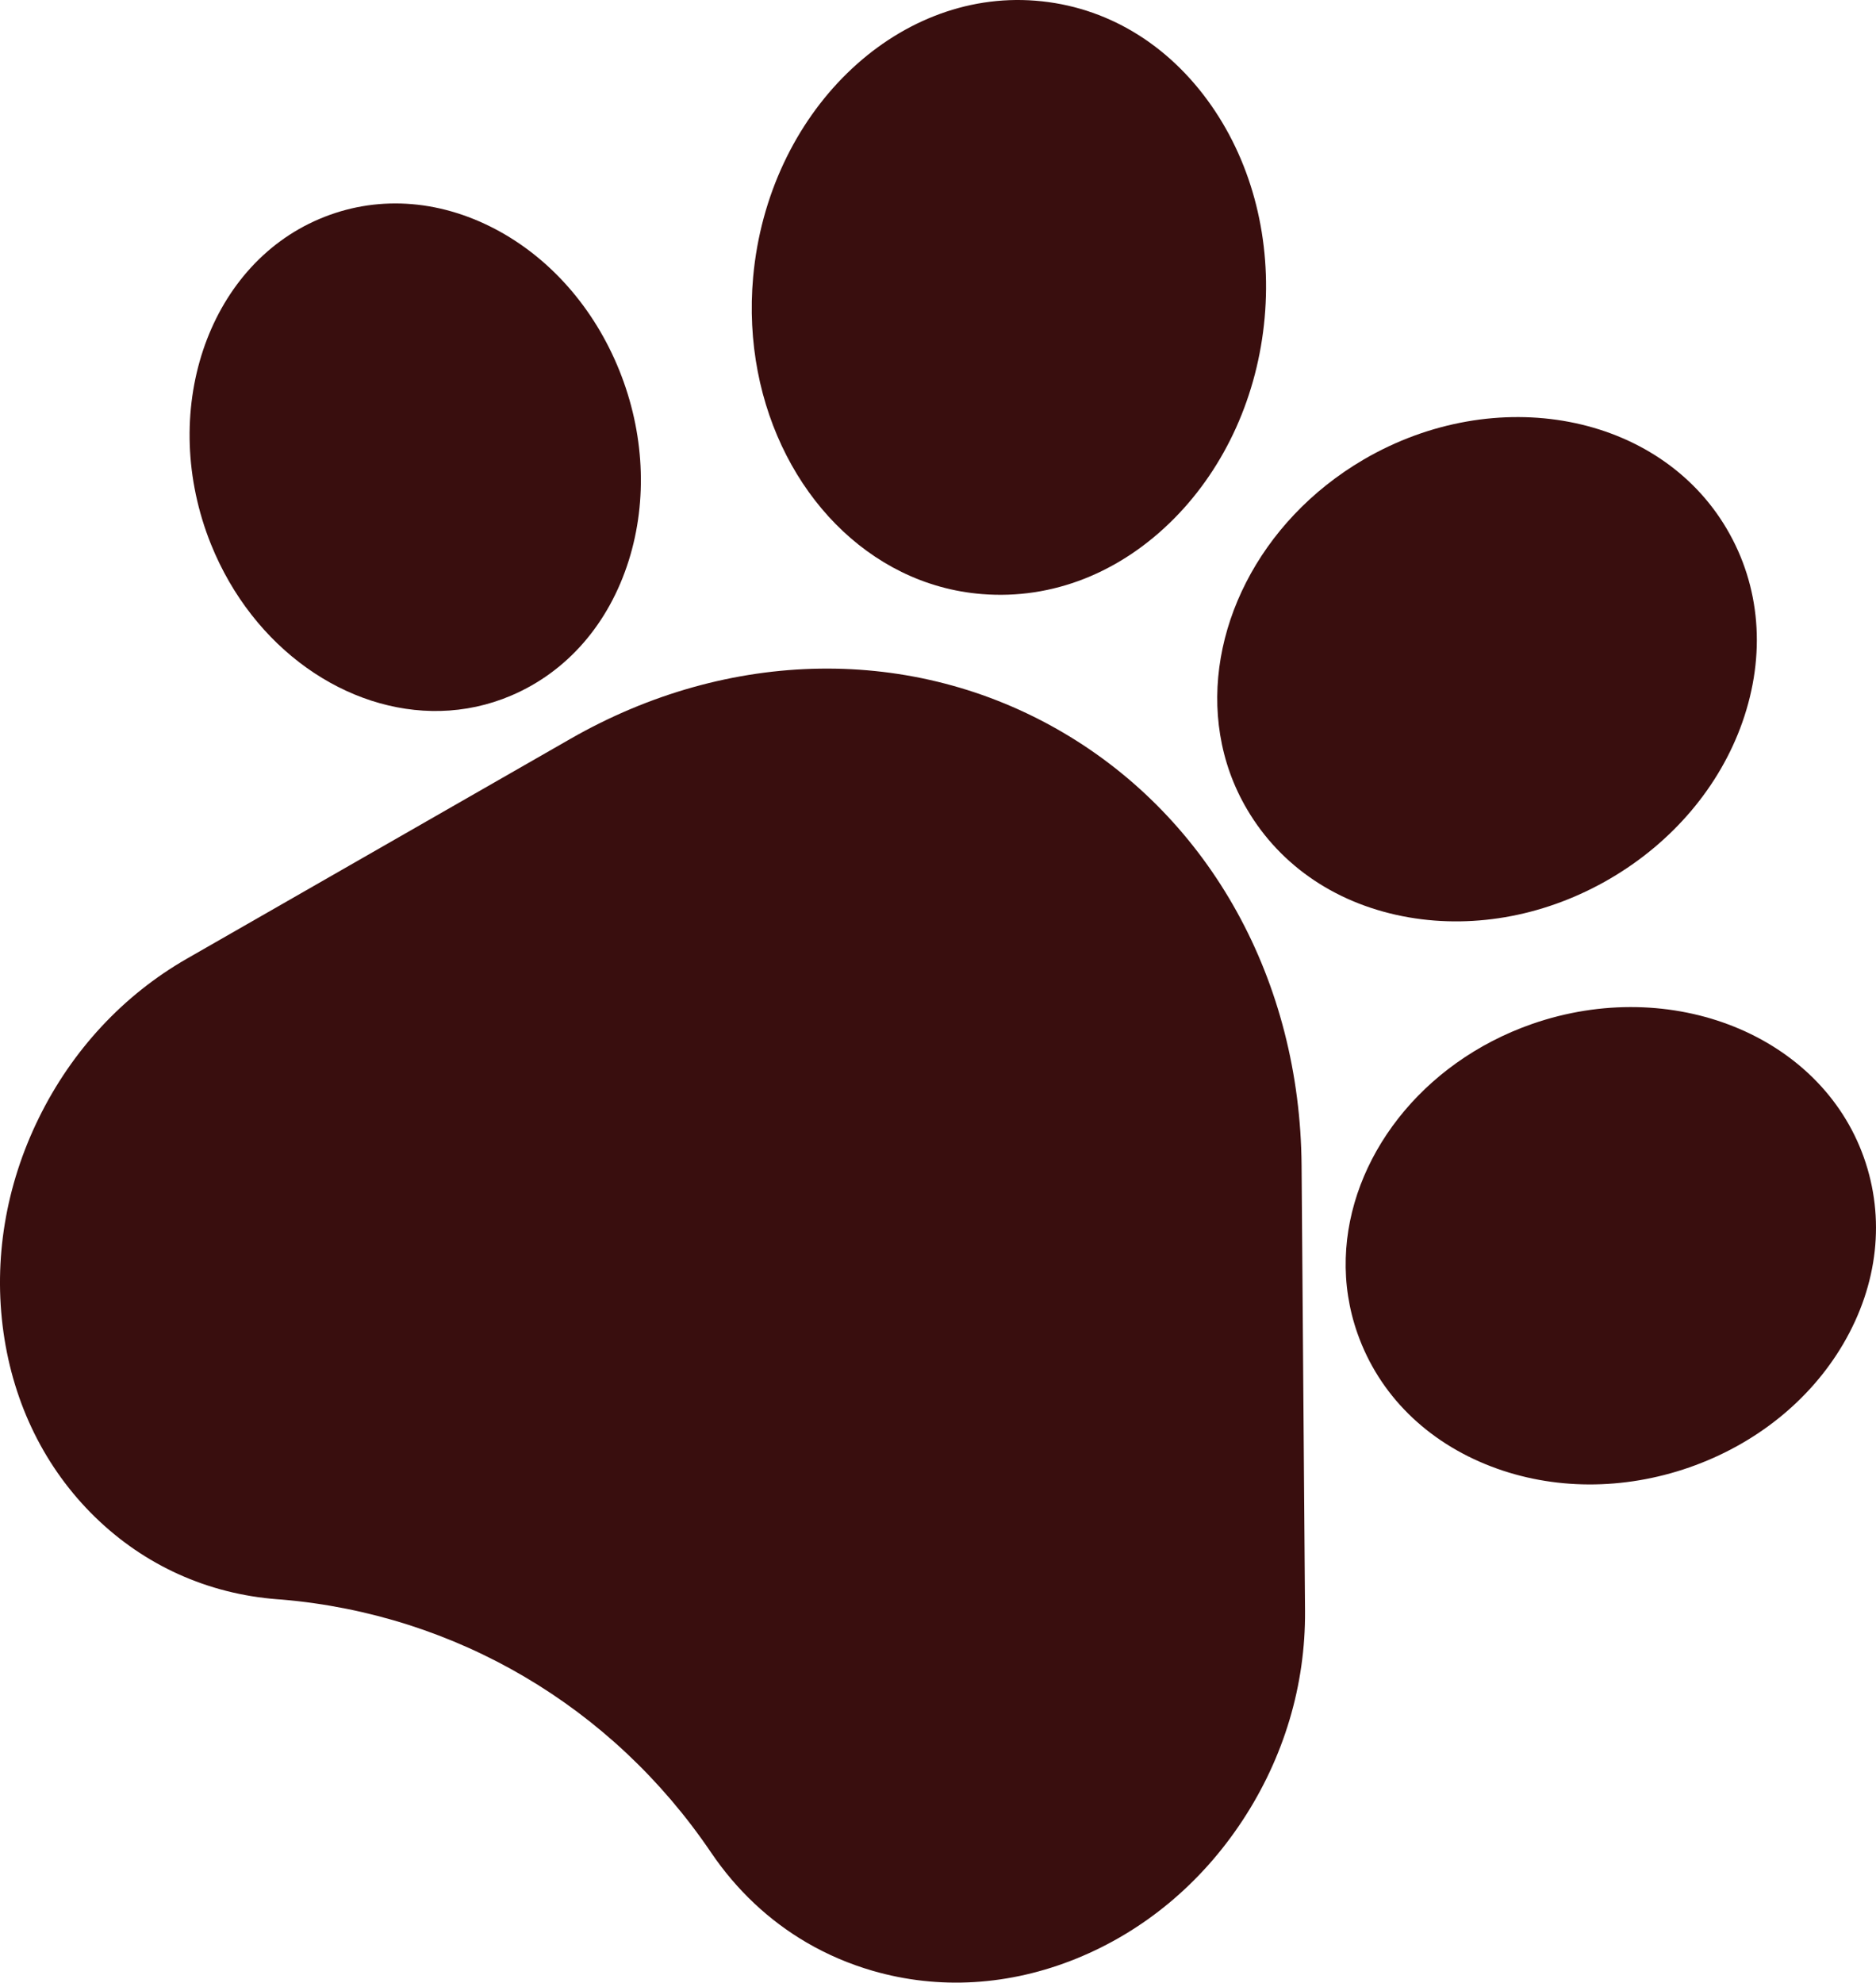
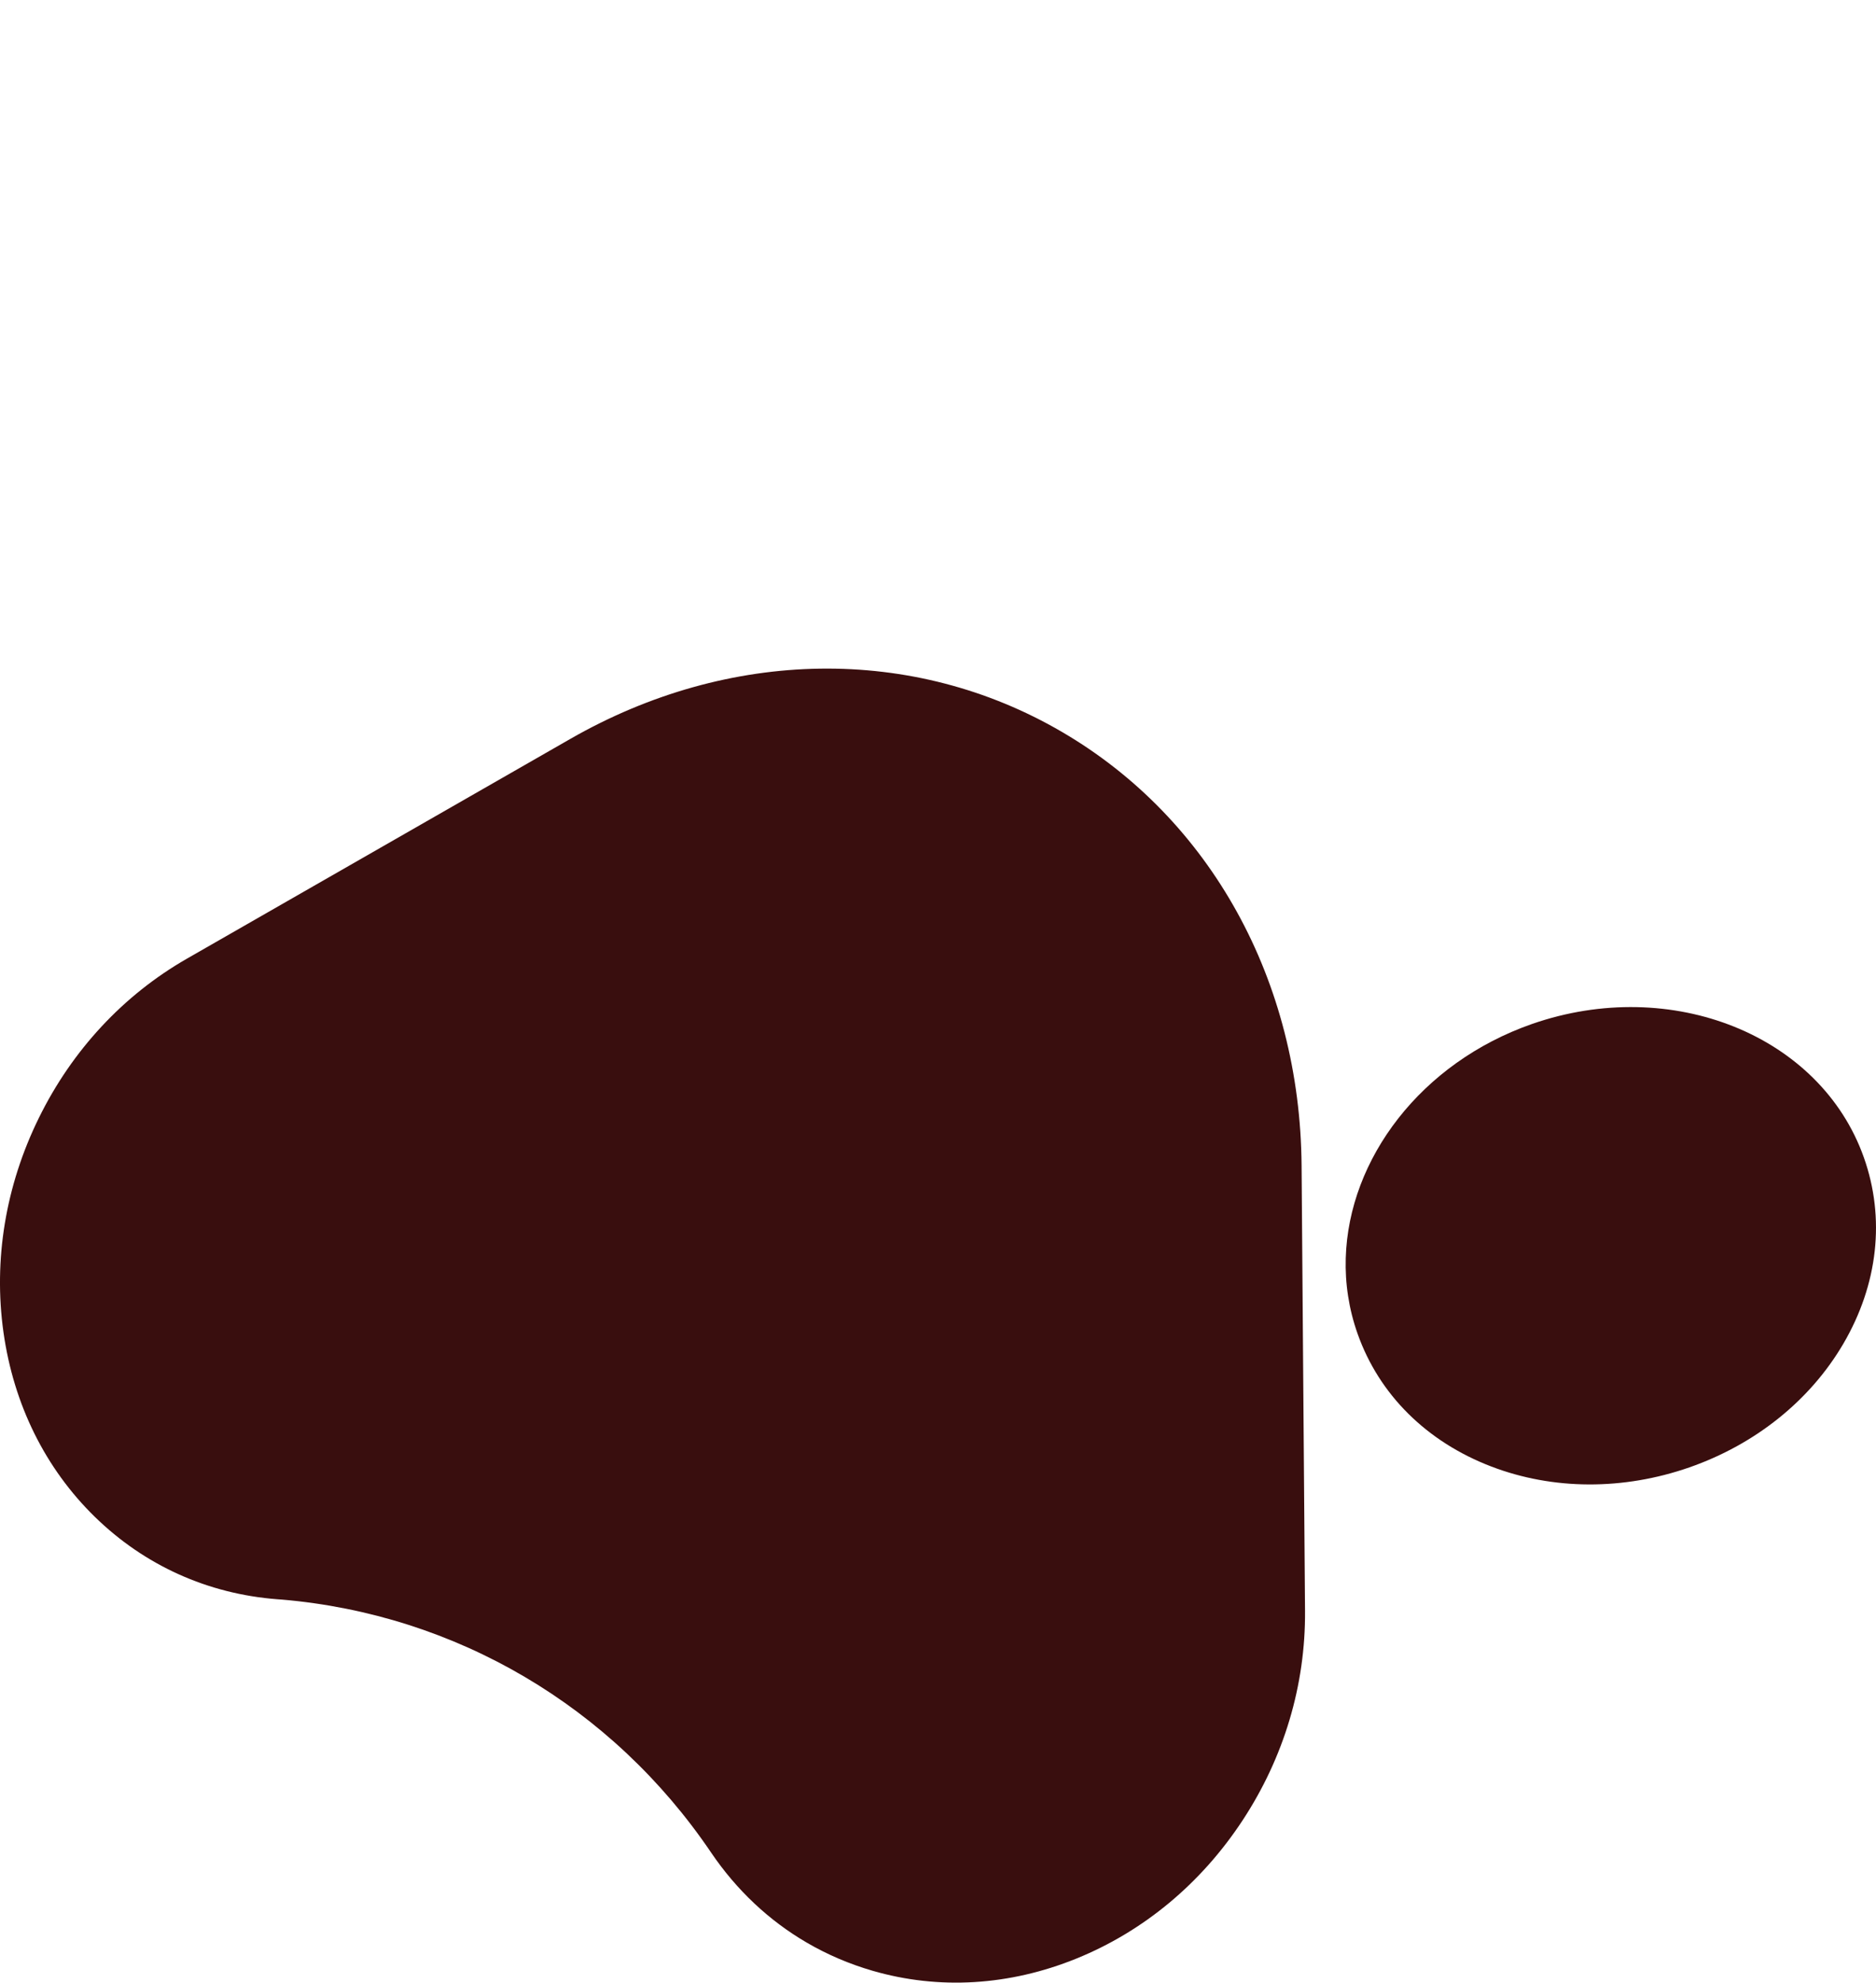
<svg xmlns="http://www.w3.org/2000/svg" width="106" height="112" viewBox="0 0 106 112" fill="none">
-   <path d="M28.878 39.296C32.043 37.95 34.405 35.236 35.529 31.655C36.598 28.246 36.408 24.434 34.992 20.92C33.575 17.408 31.087 14.575 27.987 12.943C24.729 11.229 21.192 11.027 18.033 12.375C11.675 15.08 8.934 23.322 11.922 30.75C14.309 36.663 19.621 40.297 24.895 40.162C26.242 40.127 27.586 39.847 28.878 39.296Z" fill="#390E0E" />
-   <path d="M55.491 33.56C59.455 33.878 63.313 32.358 66.356 29.279C69.25 26.349 71.063 22.326 71.457 17.951C71.85 13.577 70.783 9.325 68.455 5.979C66.007 2.463 62.477 0.354 58.517 0.04C50.554 -0.597 43.394 6.404 42.555 15.651C41.895 23.016 45.443 29.61 50.938 32.308C52.341 32.997 53.872 33.432 55.491 33.56Z" fill="#390E0E" />
-   <path d="M70.464 45.722C72.374 48.969 75.624 51.136 79.614 51.824C83.411 52.478 87.45 51.699 90.987 49.629C94.522 47.558 97.172 44.423 98.449 40.8C99.789 36.993 99.475 33.11 97.563 29.869C93.723 23.348 84.518 21.596 77.04 25.966C71.089 29.454 68.007 35.786 68.943 41.512C69.181 42.974 69.682 44.397 70.464 45.722Z" fill="#390E0E" />
  <path d="M76.71 75.349C77.927 78.786 80.612 81.448 84.27 82.847C87.751 84.177 91.724 84.194 95.457 82.893C99.189 81.591 102.276 79.113 104.15 75.916C106.119 72.557 106.532 68.815 105.313 65.384C102.866 58.482 94.458 55.099 86.566 57.844C80.284 60.038 76.201 65.466 76.039 71.072C75.997 72.503 76.212 73.946 76.71 75.349Z" fill="#390E0E" />
  <path d="M73.544 65.85C73.464 55.407 68.401 46.245 59.998 41.343C51.597 36.441 41.213 36.59 32.224 41.742L10.562 54.155C6.968 56.215 4.074 59.328 2.194 63.156C0.312 66.985 -0.378 71.169 0.196 75.259C0.772 79.349 2.56 82.956 5.364 85.693C8.169 88.429 11.729 90.037 15.658 90.342L15.914 90.36C25.759 91.2 34.591 96.396 40.176 104.647C41.617 106.774 43.449 108.494 45.578 109.736C46.736 110.412 47.984 110.947 49.304 111.33C53.051 112.417 57.036 112.178 60.83 110.637C64.622 109.096 67.865 106.399 70.206 102.839C72.548 99.278 73.769 95.189 73.738 91.013L73.544 65.85Z" fill="#390E0E" />
</svg>